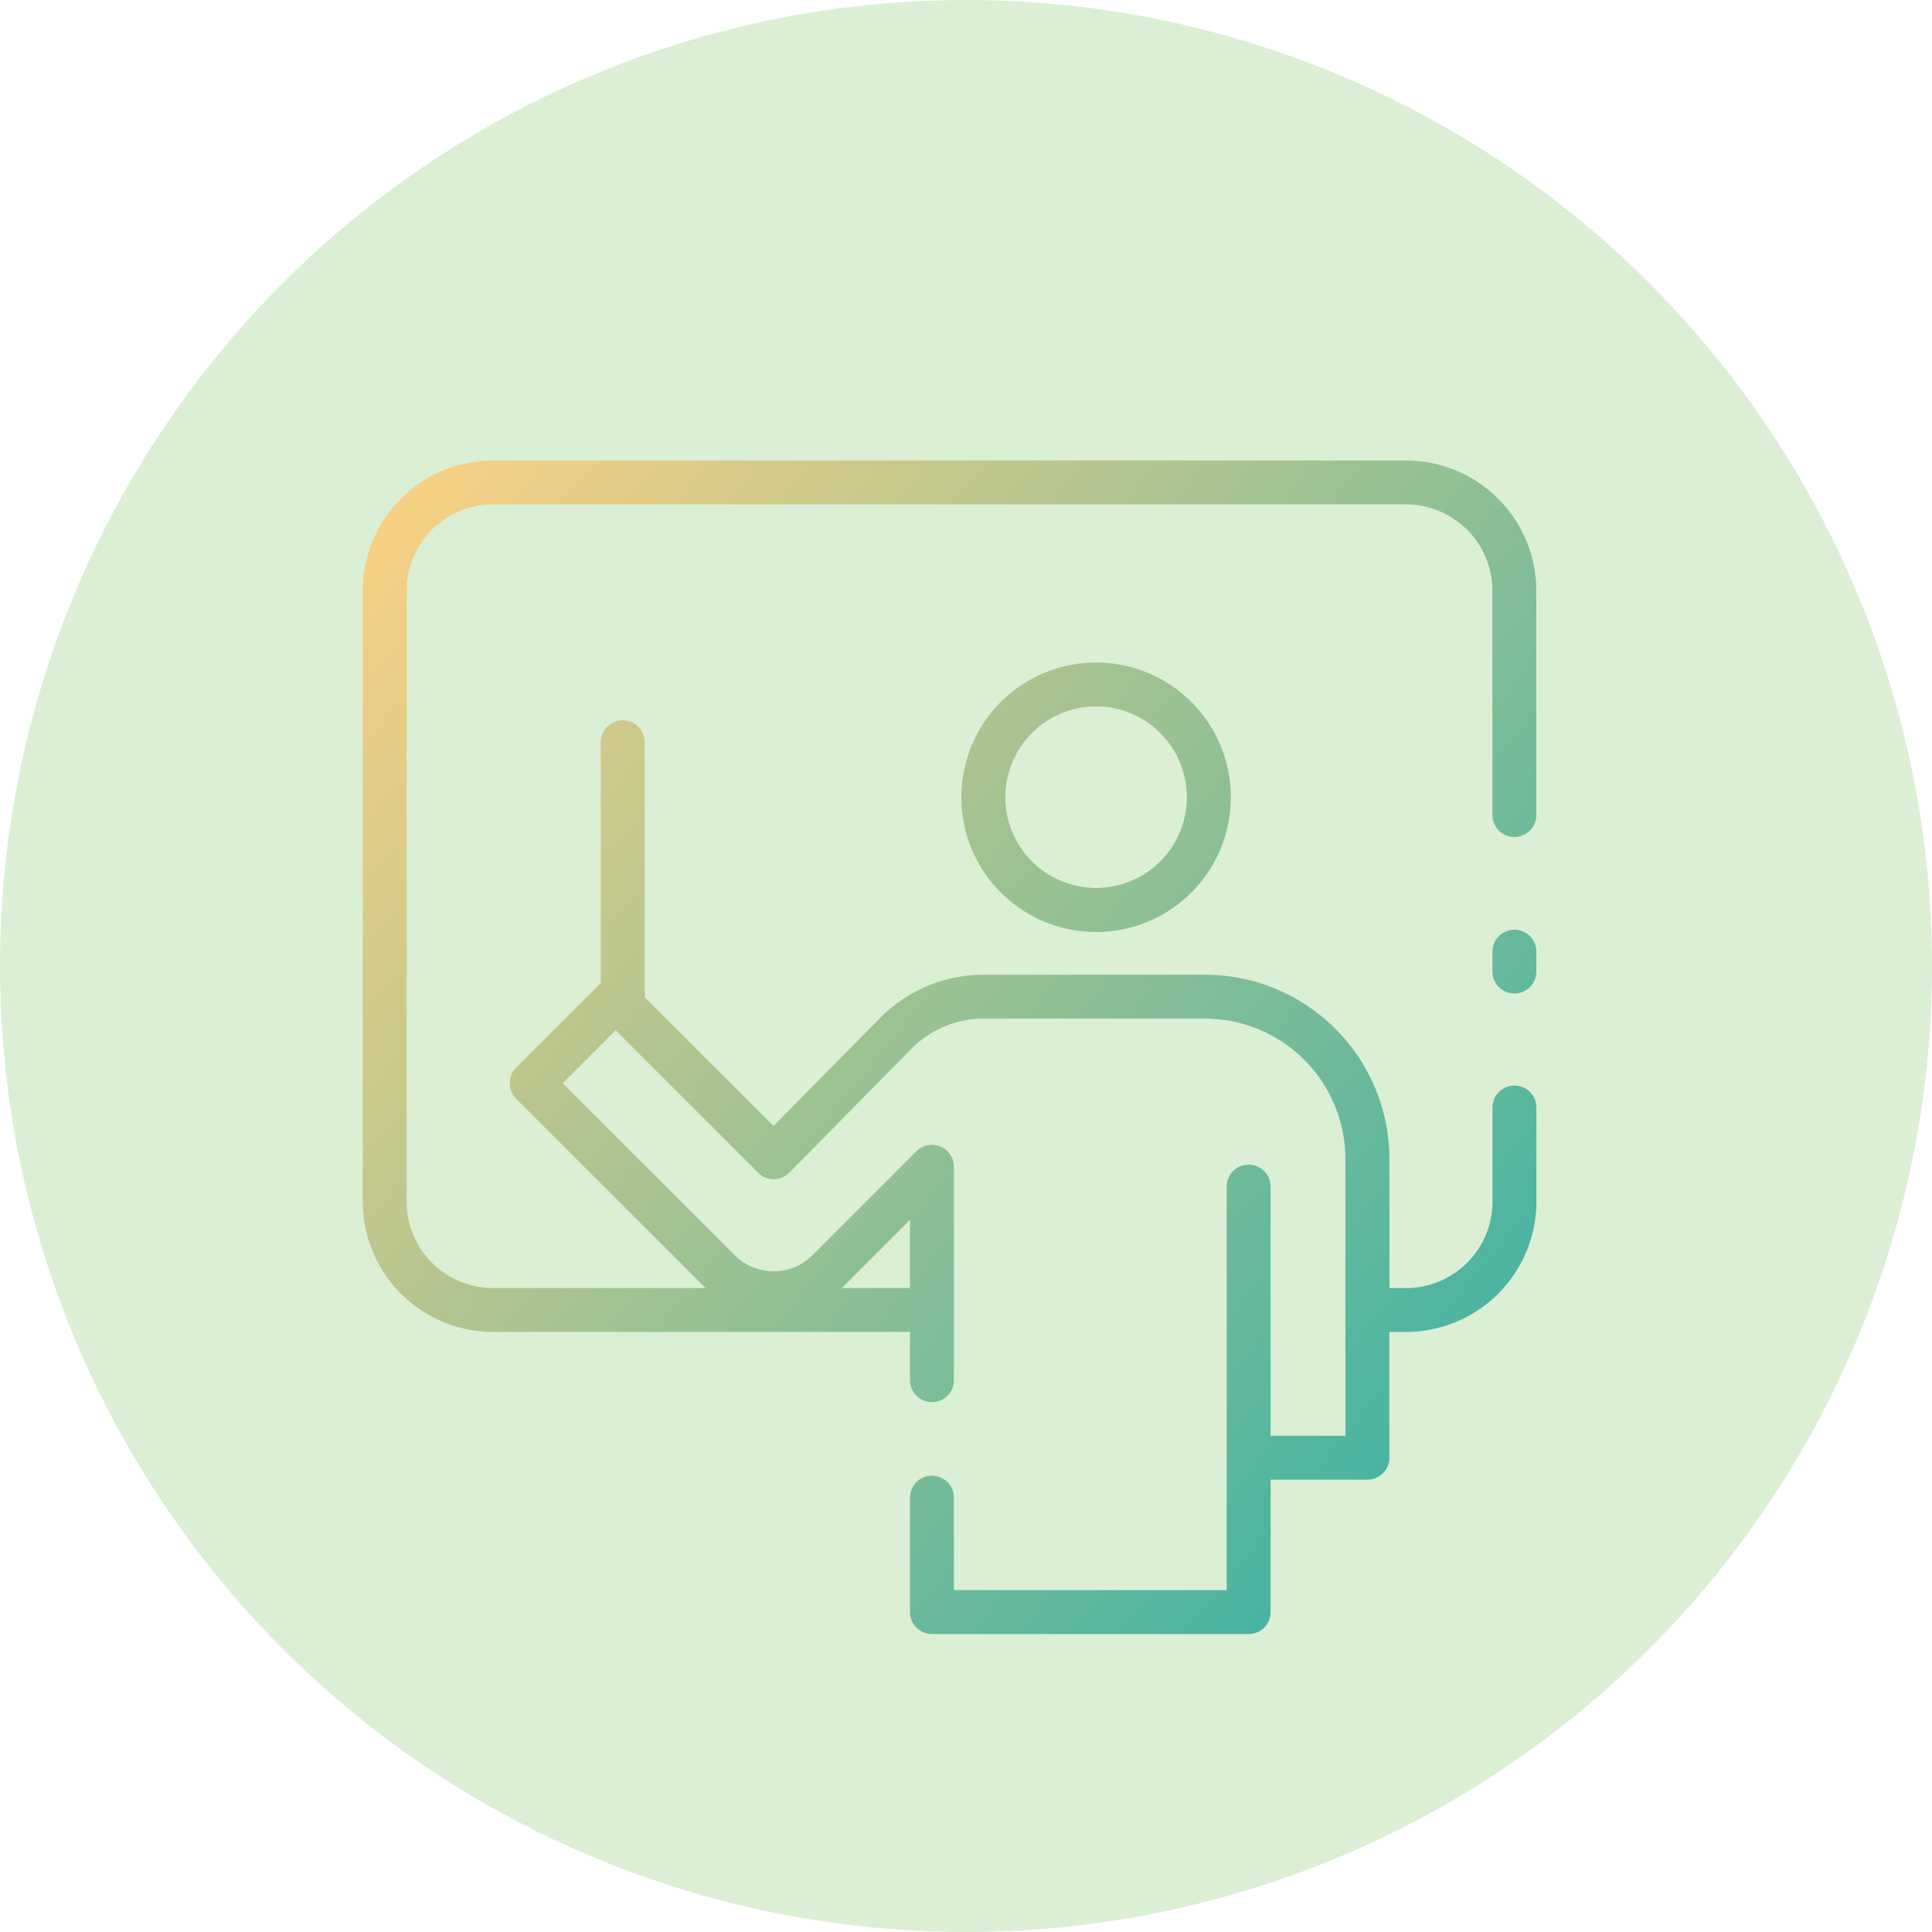
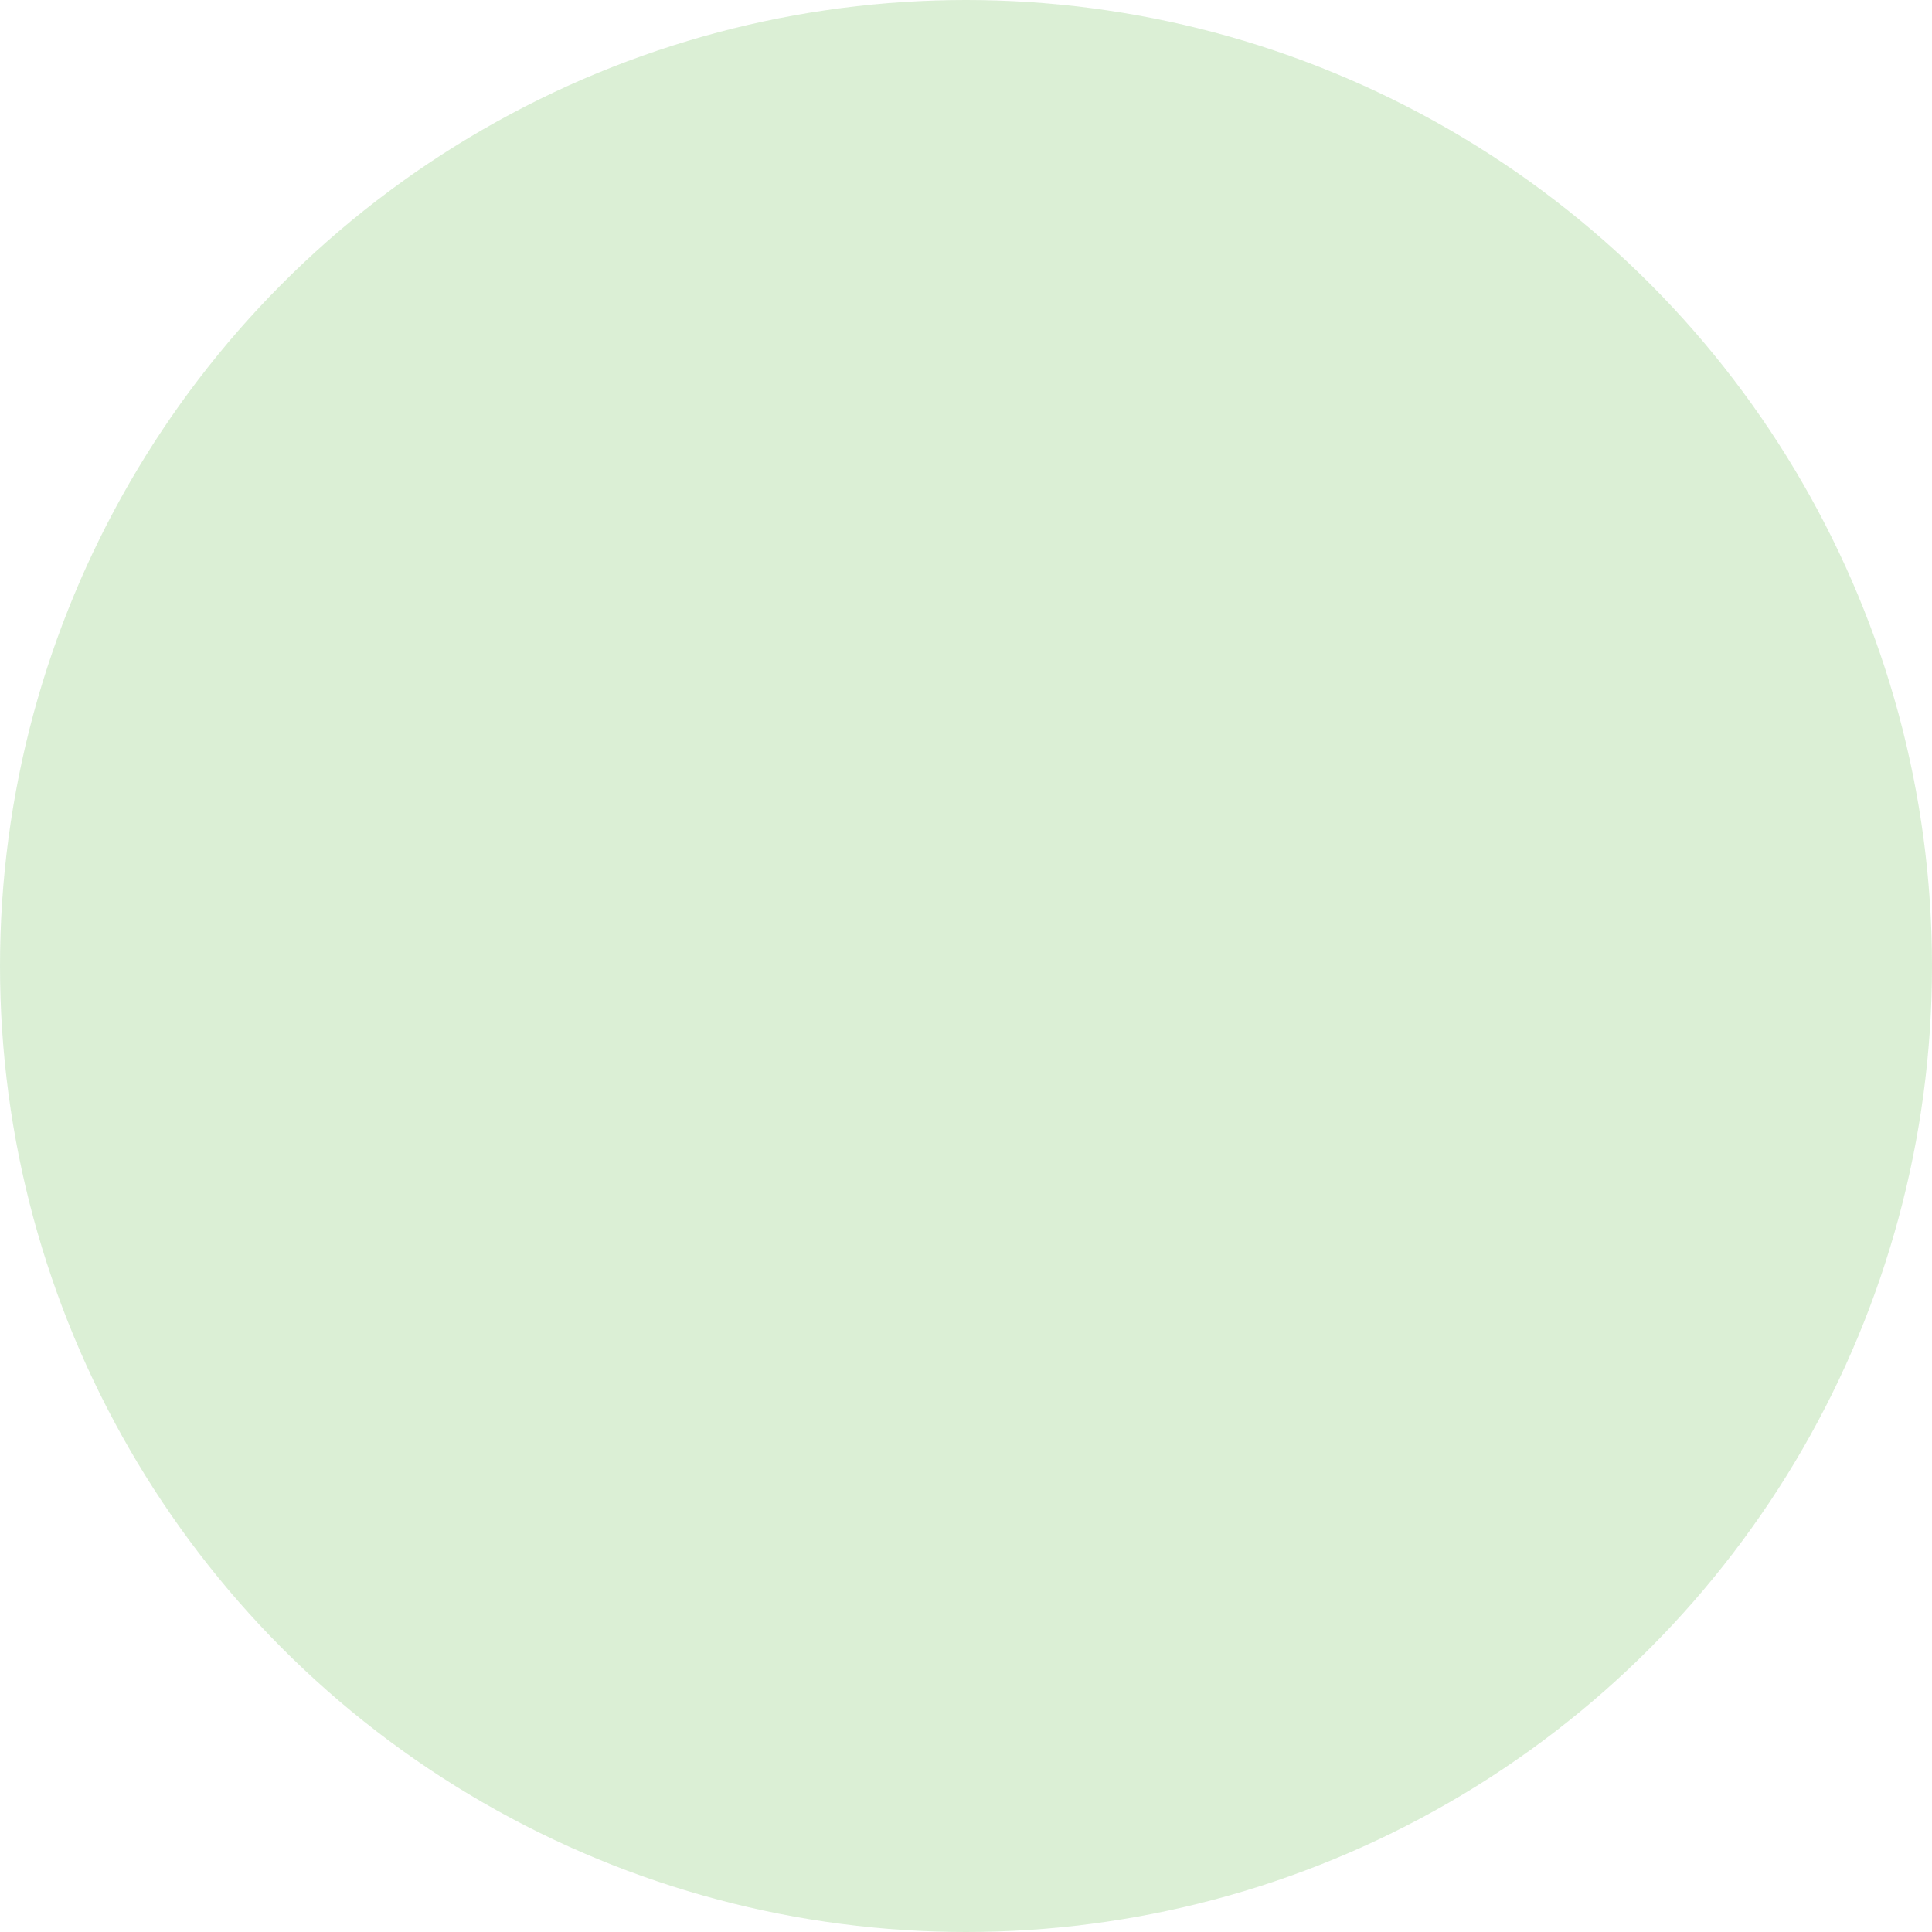
<svg xmlns="http://www.w3.org/2000/svg" width="132" height="132" viewBox="0 0 132 132">
  <defs>
    <linearGradient id="linear-gradient" x1="0.946" y1="0.817" x2="0.097" y2="-0.032" gradientUnits="objectBoundingBox">
      <stop offset="0" stop-color="#009d8f" />
      <stop offset="1" stop-color="#f5c464" />
    </linearGradient>
  </defs>
  <g id="Group_82" data-name="Group 82" transform="translate(-0.17)" opacity="0.8">
    <circle id="Ellipse_13" data-name="Ellipse 13" cx="66" cy="66" r="66" transform="translate(0.17)" fill="#d2ebcb" />
    <g id="teacher" transform="translate(24.951 31.459)">
-       <path id="Path_113" data-name="Path 113" d="M97.436,50.812v1.359a1.5,1.5,0,1,1-3,0V50.812a1.5,1.5,0,1,1,3,0ZM17.25,26.152a8.911,8.911,0,0,1,8.9-8.9H88.534a8.911,8.911,0,0,1,8.9,8.9V41.477a1.5,1.5,0,1,1-3,0V26.152a5.906,5.906,0,0,0-5.9-5.9H26.152a5.906,5.906,0,0,0-5.9,5.9v41.74a5.906,5.906,0,0,0,5.9,5.9H40.68c-.044-.042-.092-.08-.135-.123L27.733,60.859a1.5,1.5,0,0,1,0-2.123L33.47,53c.015-.015.033-.026.049-.04V36.5a1.5,1.5,0,0,1,3,0V53.922l8.8,8.8L52.6,55.337a9.957,9.957,0,0,1,7.055-2.951H74.8a12.613,12.613,0,0,1,12.6,12.6v8.808h1.141a5.906,5.906,0,0,0,5.9-5.9V61.46a1.5,1.5,0,0,1,3,0v6.432a8.912,8.912,0,0,1-8.9,8.9H87.394v8.593a1.5,1.5,0,0,1-1.5,1.5H79.281v9.048a1.5,1.5,0,0,1-1.5,1.5H56.142a1.5,1.5,0,0,1-1.5-1.5v-7.82a1.5,1.5,0,1,1,3,0v6.319H76.279V66.863a1.5,1.5,0,0,1,3,0V83.886h5.111v-18.9a9.605,9.605,0,0,0-9.6-9.6H59.659a6.94,6.94,0,0,0-4.917,2.058L46.4,65.911a1.5,1.5,0,0,1-1.06.445h-.009a1.5,1.5,0,0,1-1.061-.437L34.531,56.18,30.916,59.8,42.665,71.545a3.757,3.757,0,0,0,5.321,0l7.092-7.092a1.5,1.5,0,0,1,2.565,1.063V80.09a1.5,1.5,0,1,1-3,0v-3.3H26.152a8.912,8.912,0,0,1-8.9-8.9Zm32.726,47.64h4.665V69.139l-4.531,4.53c-.043.043-.09.081-.135.123ZM67.357,31.056a9.206,9.206,0,1,1-9.206,9.205A9.206,9.206,0,0,1,67.357,31.056Zm0,3a6.2,6.2,0,1,0,6.2,6.2,6.2,6.2,0,0,0-6.2-6.2Z" transform="translate(-17.25 -17.25)" fill="url(#linear-gradient)" />
-     </g>
+       </g>
  </g>
</svg>